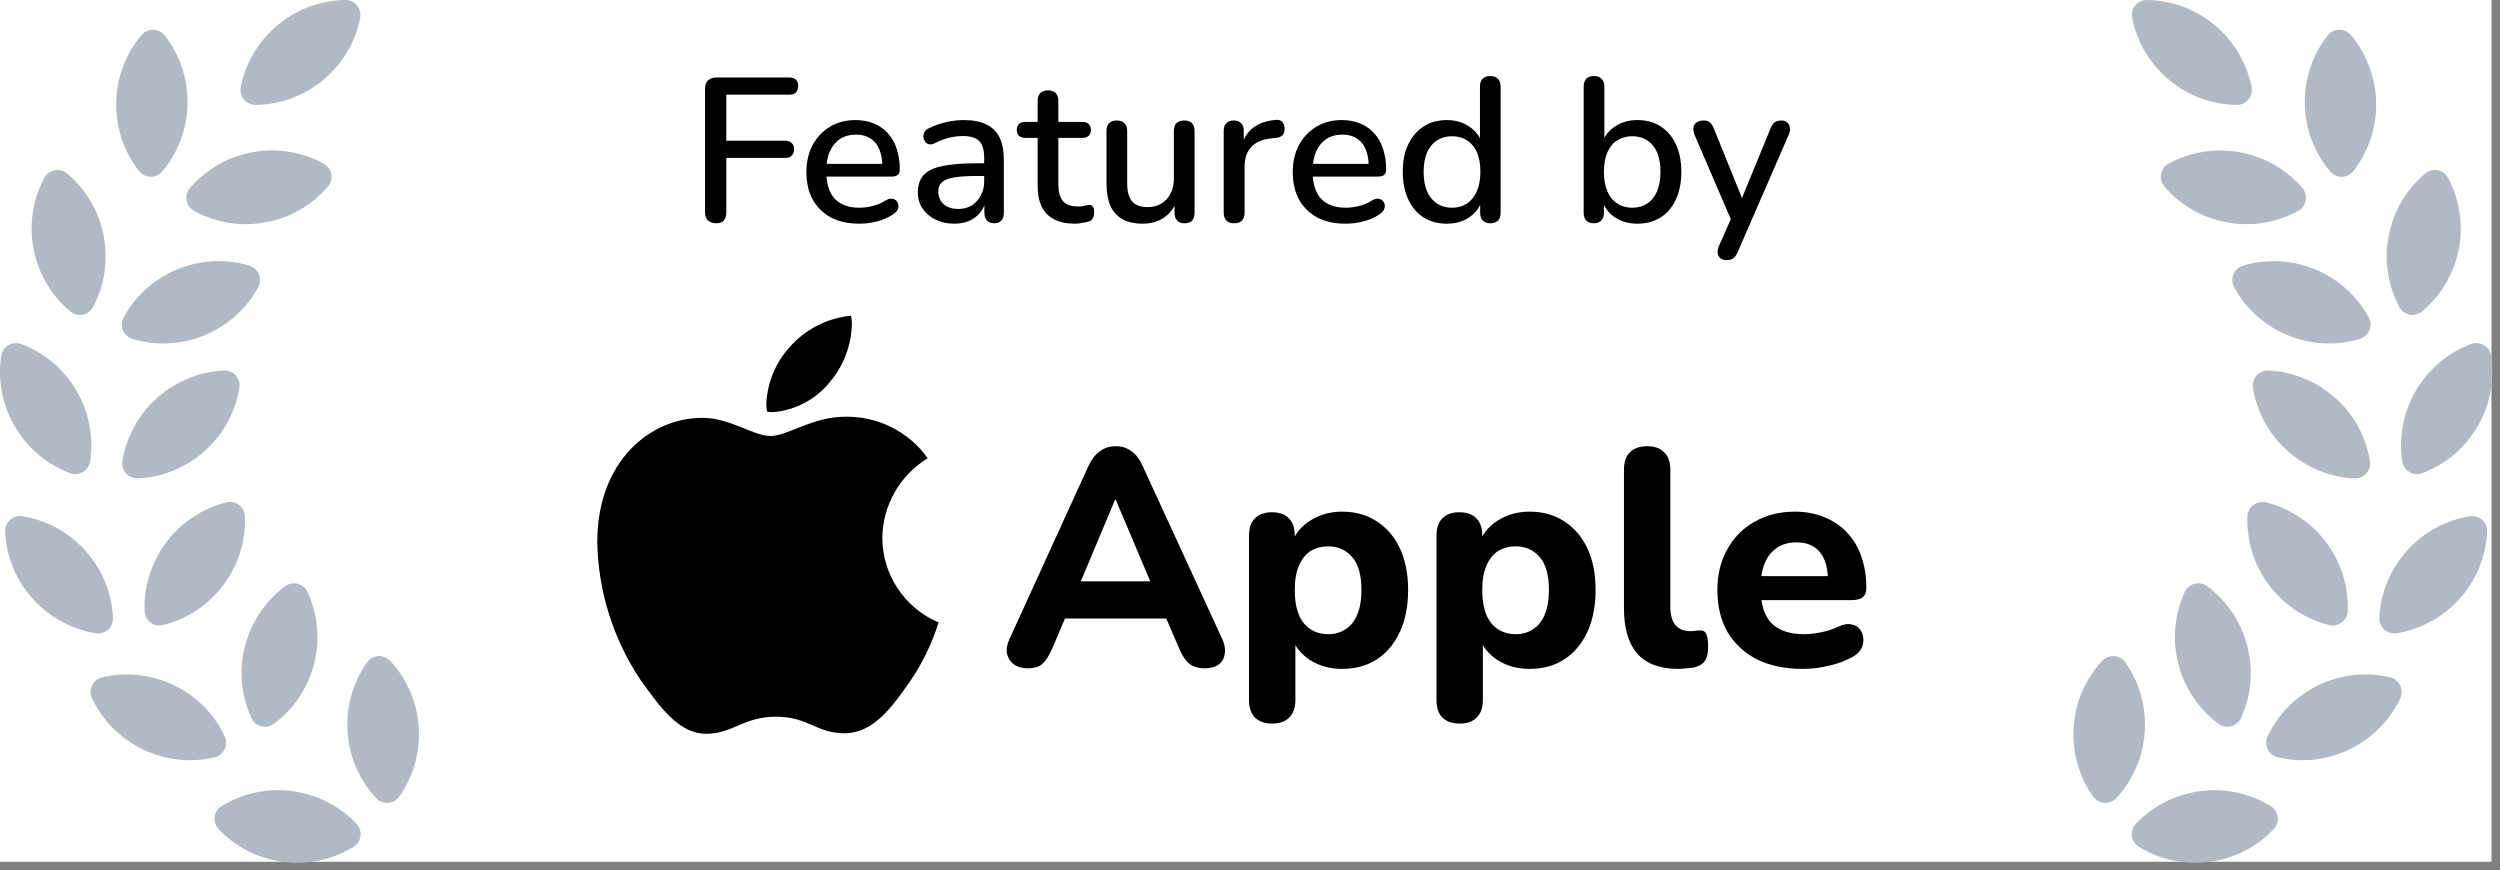
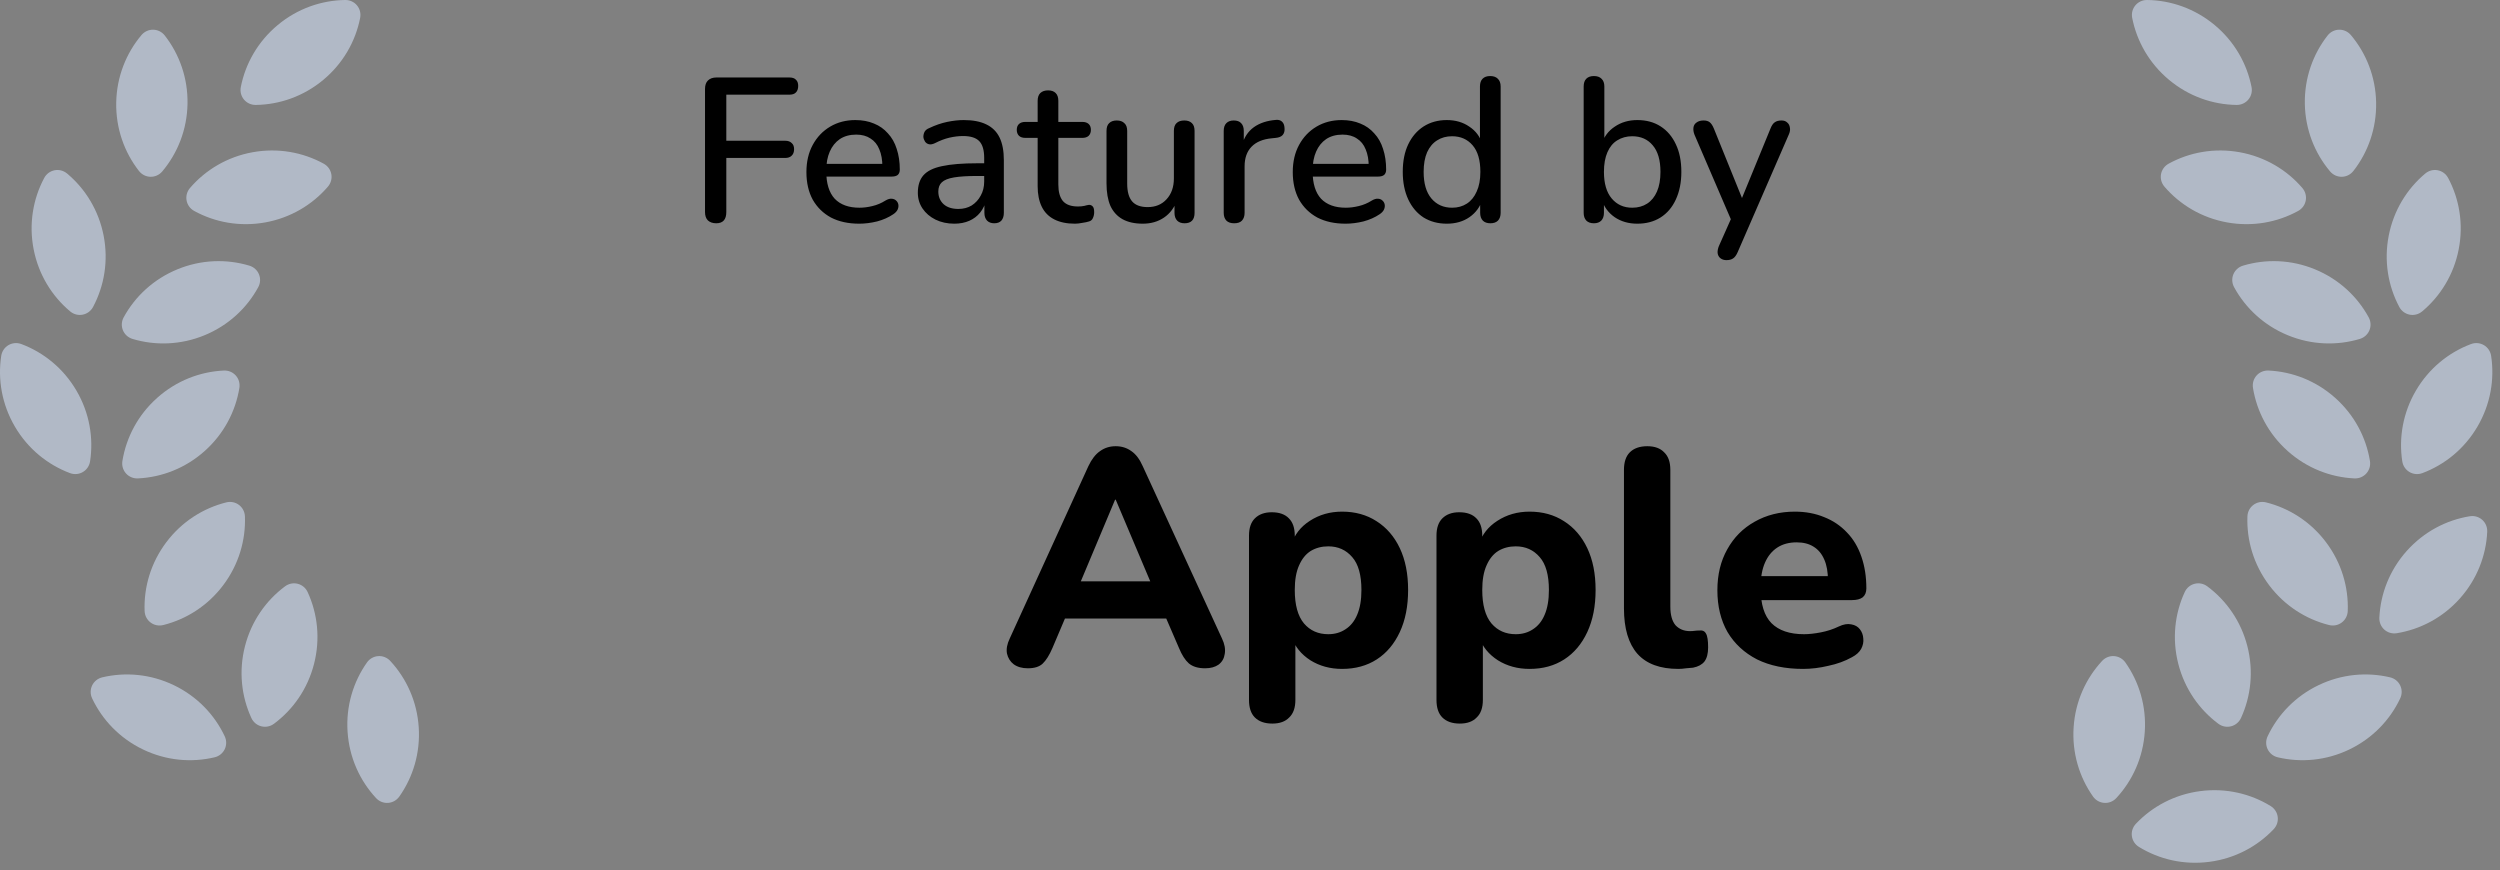
<svg xmlns="http://www.w3.org/2000/svg" width="293" height="102" viewBox="0 0 293 102" fill="none">
  <rect x="0" y="0" width="293" height="102" fill="#808080" stroke="none" />
-   <rect width="292" height="101" fill="white" />
  <path d="M44.07 93.532C44.84 94.362 46.152 94.274 46.805 93.349C48.41 91.071 49.276 88.234 49.074 85.218C48.872 82.202 47.635 79.506 45.74 77.463C44.969 76.633 43.658 76.721 43.005 77.647C41.4 79.924 40.534 82.761 40.736 85.777C40.938 88.793 42.175 91.489 44.07 93.532Z" fill="#B1B9C6" />
-   <path d="M41.416 99.261C42.381 98.669 42.553 97.365 41.773 96.544C39.856 94.522 37.245 93.115 34.248 92.72C31.251 92.326 28.364 93.008 25.989 94.465C25.023 95.057 24.852 96.36 25.631 97.182C27.548 99.204 30.16 100.611 33.157 101.006C36.153 101.4 39.04 100.718 41.416 99.261Z" fill="#B1B9C6" />
  <path d="M29.457 84.144C29.93 85.173 31.203 85.499 32.112 84.824C34.349 83.161 36.057 80.737 36.806 77.808C37.556 74.88 37.223 71.933 36.06 69.4C35.588 68.371 34.314 68.045 33.405 68.72C31.169 70.383 29.461 72.808 28.711 75.736C27.961 78.664 28.294 81.612 29.457 84.144Z" fill="#B1B9C6" />
  <path d="M25.147 88.757C26.249 88.496 26.819 87.312 26.335 86.288C25.145 83.768 23.103 81.616 20.38 80.306C17.656 78.995 14.7 78.742 11.989 79.384C10.887 79.645 10.317 80.83 10.8 81.854C11.991 84.374 14.032 86.525 16.756 87.836C19.48 89.147 22.435 89.4 25.147 88.757Z" fill="#B1B9C6" />
  <path d="M16.948 71.606C16.989 72.739 18.04 73.528 19.138 73.254C21.842 72.577 24.35 70.994 26.166 68.578C27.983 66.162 28.807 63.313 28.706 60.528C28.665 59.396 27.614 58.606 26.515 58.881C23.812 59.557 21.303 61.14 19.487 63.556C17.671 65.972 16.846 68.822 16.948 71.606Z" fill="#B1B9C6" />
-   <path d="M11.198 74.212C12.316 74.394 13.297 73.519 13.243 72.388C13.112 69.604 12.053 66.833 10.041 64.577C8.029 62.322 5.398 60.953 2.647 60.505C1.529 60.323 0.548 61.198 0.602 62.329C0.733 65.113 1.792 67.883 3.804 70.139C5.816 72.395 8.448 73.763 11.198 74.212Z" fill="#B1B9C6" />
  <path d="M14.346 54.023C14.164 55.141 15.039 56.122 16.17 56.069C18.954 55.937 21.725 54.879 23.981 52.867C26.237 50.855 27.605 48.224 28.054 45.474C28.236 44.356 27.361 43.375 26.23 43.428C23.446 43.559 20.676 44.618 18.419 46.63C16.163 48.641 14.795 51.273 14.346 54.023Z" fill="#B1B9C6" />
  <path d="M8.195 55.446C9.255 55.844 10.389 55.18 10.559 54.06C10.977 51.305 10.484 48.38 8.955 45.773C7.427 43.165 5.115 41.306 2.507 40.325C1.447 39.927 0.313 40.592 0.143 41.712C-0.276 44.467 0.218 47.391 1.746 49.999C3.275 52.606 5.586 54.466 8.195 55.446Z" fill="#B1B9C6" />
  <path d="M14.496 37.189C13.953 38.184 14.454 39.399 15.539 39.724C18.208 40.523 21.173 40.442 23.969 39.292C26.764 38.143 28.928 36.114 30.262 33.667C30.805 32.673 30.305 31.457 29.22 31.133C26.55 30.334 23.585 30.414 20.79 31.564C17.994 32.714 15.831 34.743 14.496 37.189Z" fill="#B1B9C6" />
  <path d="M8.22 36.493C9.088 37.22 10.379 36.969 10.91 35.969C12.218 33.508 12.723 30.585 12.145 27.618C11.567 24.651 10.003 22.131 7.867 20.341C6.998 19.614 5.708 19.865 5.176 20.866C3.868 23.326 3.364 26.249 3.942 29.216C4.52 32.183 6.084 34.703 8.22 36.493Z" fill="#B1B9C6" />
  <path d="M22.273 22.027C21.534 22.886 21.769 24.18 22.762 24.724C25.206 26.064 28.122 26.605 31.096 26.065C34.07 25.525 36.61 23.993 38.427 21.88C39.165 21.021 38.931 19.728 37.937 19.183C35.494 17.844 32.577 17.303 29.603 17.843C26.629 18.383 24.089 19.914 22.273 22.027Z" fill="#B1B9C6" />
  <path d="M16.283 20.034C16.98 20.927 18.294 20.951 19.023 20.084C20.817 17.951 21.921 15.198 21.977 12.176C22.032 9.154 21.029 6.362 19.315 4.166C18.618 3.273 17.303 3.249 16.574 4.116C14.781 6.248 13.677 9.001 13.621 12.023C13.566 15.046 14.569 17.837 16.283 20.034Z" fill="#B1B9C6" />
  <path d="M28.224 10.193C28.005 11.304 28.846 12.314 29.979 12.298C32.765 12.26 35.57 11.294 37.892 9.359C40.214 7.424 41.67 4.839 42.209 2.106C42.429 0.994 41.587 -0.015 40.455 0C37.669 0.038 34.864 1.004 32.542 2.939C30.22 4.875 28.764 7.459 28.224 10.193Z" fill="#B1B9C6" />
  <path d="M248.033 93.532C247.263 94.362 245.952 94.274 245.299 93.349C243.693 91.071 242.828 88.234 243.03 85.218C243.232 82.202 244.468 79.506 246.364 77.463C247.134 76.633 248.446 76.721 249.098 77.647C250.704 79.924 251.57 82.761 251.368 85.777C251.165 88.793 249.929 91.489 248.033 93.532Z" fill="#B1B9C6" />
  <path d="M250.688 99.261C249.722 98.669 249.551 97.365 250.33 96.544C252.247 94.522 254.859 93.115 257.856 92.72C260.852 92.326 263.739 93.008 266.115 94.465C267.08 95.057 267.252 96.36 266.473 97.182C264.555 99.204 261.944 100.611 258.947 101.006C255.95 101.4 253.063 100.718 250.688 99.261Z" fill="#B1B9C6" />
  <path d="M262.646 84.144C262.174 85.173 260.9 85.499 259.991 84.824C257.755 83.161 256.047 80.737 255.297 77.808C254.547 74.88 254.88 71.933 256.043 69.4C256.516 68.371 257.789 68.045 258.698 68.72C260.935 70.383 262.643 72.808 263.392 75.736C264.142 78.664 263.809 81.612 262.646 84.144Z" fill="#B1B9C6" />
  <path d="M266.957 88.757C265.855 88.496 265.285 87.312 265.768 86.288C266.959 83.768 269 81.616 271.724 80.306C274.448 78.995 277.403 78.742 280.115 79.384C281.217 79.645 281.787 80.83 281.303 81.854C280.113 84.374 278.071 86.525 275.347 87.836C272.624 89.147 269.668 89.4 266.957 88.757Z" fill="#B1B9C6" />
  <path d="M275.156 71.606C275.115 72.739 274.064 73.528 272.965 73.254C270.262 72.577 267.753 70.994 265.937 68.578C264.121 66.162 263.296 63.313 263.398 60.528C263.439 59.396 264.49 58.606 265.588 58.881C268.292 59.557 270.8 61.14 272.616 63.556C274.433 65.972 275.257 68.822 275.156 71.606Z" fill="#B1B9C6" />
  <path d="M280.906 74.212C279.788 74.394 278.807 73.519 278.86 72.388C278.992 69.604 280.051 66.833 282.063 64.577C284.074 62.322 286.706 60.953 289.456 60.505C290.574 60.323 291.555 61.198 291.502 62.329C291.37 65.113 290.311 67.883 288.299 70.139C286.288 72.395 283.656 73.763 280.906 74.212Z" fill="#B1B9C6" />
  <path d="M277.757 54.023C277.939 55.141 277.065 56.122 275.933 56.069C273.15 55.937 270.379 54.879 268.123 52.867C265.867 50.855 264.498 48.224 264.05 45.474C263.867 44.356 264.742 43.375 265.874 43.428C268.657 43.559 271.428 44.618 273.684 46.63C275.94 48.641 277.309 51.273 277.757 54.023Z" fill="#B1B9C6" />
  <path d="M283.909 55.446C282.849 55.844 281.715 55.18 281.545 54.06C281.126 51.305 281.62 48.38 283.148 45.773C284.677 43.165 286.988 41.306 289.597 40.325C290.657 39.927 291.791 40.592 291.961 41.712C292.379 44.467 291.886 47.391 290.357 49.999C288.829 52.606 286.517 54.466 283.909 55.446Z" fill="#B1B9C6" />
  <path d="M277.608 37.189C278.15 38.184 277.65 39.399 276.565 39.724C273.895 40.523 270.93 40.442 268.135 39.292C265.339 38.143 263.176 36.114 261.841 33.667C261.298 32.673 261.799 31.457 262.884 31.133C265.553 30.334 268.518 30.414 271.314 31.564C274.109 32.714 276.273 34.743 277.608 37.189Z" fill="#B1B9C6" />
  <path d="M283.883 36.493C283.015 37.22 281.725 36.969 281.193 35.969C279.885 33.508 279.381 30.585 279.959 27.618C280.537 24.651 282.101 22.131 284.237 20.341C285.105 19.614 286.395 19.865 286.927 20.866C288.235 23.326 288.739 26.249 288.161 29.216C287.584 32.183 286.019 34.703 283.883 36.493Z" fill="#B1B9C6" />
  <path d="M269.831 22.027C270.569 22.886 270.335 24.18 269.341 24.724C266.898 26.064 263.981 26.605 261.007 26.065C258.033 25.525 255.493 23.993 253.677 21.88C252.938 21.021 253.173 19.728 254.166 19.183C256.61 17.844 259.526 17.303 262.5 17.843C265.474 18.383 268.014 19.914 269.831 22.027Z" fill="#B1B9C6" />
  <path d="M275.82 20.034C275.123 20.927 273.809 20.951 273.08 20.084C271.286 17.951 270.182 15.198 270.127 12.176C270.072 9.154 271.074 6.362 272.789 4.166C273.486 3.273 274.8 3.249 275.529 4.116C277.323 6.248 278.427 9.001 278.482 12.023C278.537 15.046 277.535 17.837 275.82 20.034Z" fill="#B1B9C6" />
  <path d="M263.879 10.193C264.099 11.304 263.257 12.314 262.124 12.298C259.338 12.26 256.534 11.294 254.212 9.359C251.89 7.424 250.434 4.839 249.894 2.106C249.675 0.994 250.516 -0.015 251.649 0C254.435 0.038 257.239 1.004 259.562 2.939C261.884 4.875 263.339 7.459 263.879 10.193Z" fill="#B1B9C6" />
  <path d="M83.948 26.168C83.532 26.168 83.204 26.056 82.964 25.832C82.74 25.608 82.628 25.28 82.628 24.848V10.424C82.628 9.992 82.74 9.664 82.964 9.44C83.204 9.2 83.54 9.08 83.972 9.08H92.516C92.868 9.08 93.124 9.168 93.284 9.344C93.46 9.504 93.548 9.744 93.548 10.064C93.548 10.4 93.46 10.656 93.284 10.832C93.124 11.008 92.868 11.096 92.516 11.096H85.124V16.496H92.036C92.356 16.496 92.604 16.584 92.78 16.76C92.972 16.92 93.068 17.16 93.068 17.48C93.068 17.816 92.972 18.072 92.78 18.248C92.604 18.424 92.356 18.512 92.036 18.512H85.124V24.848C85.124 25.728 84.732 26.168 83.948 26.168ZM100.704 26.216C99.424 26.216 98.32 25.976 97.392 25.496C96.48 25 95.768 24.304 95.256 23.408C94.76 22.496 94.512 21.416 94.512 20.168C94.512 18.952 94.76 17.888 95.256 16.976C95.752 16.064 96.432 15.352 97.296 14.84C98.16 14.328 99.144 14.072 100.248 14.072C101.064 14.072 101.792 14.208 102.432 14.48C103.072 14.736 103.616 15.12 104.064 15.632C104.528 16.128 104.872 16.736 105.096 17.456C105.336 18.176 105.456 18.984 105.456 19.88C105.456 20.152 105.376 20.36 105.216 20.504C105.056 20.632 104.816 20.696 104.496 20.696H96.432V19.208H103.824L103.416 19.544C103.416 18.744 103.296 18.064 103.056 17.504C102.832 16.944 102.488 16.52 102.024 16.232C101.576 15.928 101.016 15.776 100.344 15.776C99.592 15.776 98.952 15.952 98.424 16.304C97.912 16.656 97.52 17.144 97.248 17.768C96.976 18.392 96.84 19.12 96.84 19.952V20.096C96.84 21.504 97.168 22.568 97.824 23.288C98.496 23.992 99.464 24.344 100.728 24.344C101.208 24.344 101.712 24.28 102.24 24.152C102.784 24.024 103.296 23.808 103.776 23.504C104.048 23.344 104.288 23.272 104.496 23.288C104.72 23.304 104.896 23.376 105.024 23.504C105.168 23.632 105.256 23.792 105.288 23.984C105.32 24.176 105.288 24.376 105.192 24.584C105.096 24.776 104.928 24.952 104.688 25.112C104.144 25.48 103.512 25.76 102.792 25.952C102.072 26.128 101.376 26.216 100.704 26.216ZM111.843 26.216C111.027 26.216 110.291 26.056 109.635 25.736C108.995 25.416 108.491 24.984 108.123 24.44C107.755 23.896 107.571 23.28 107.571 22.592C107.571 21.728 107.787 21.048 108.219 20.552C108.667 20.04 109.395 19.68 110.403 19.472C111.427 19.248 112.803 19.136 114.531 19.136H115.659V20.624H114.555C113.403 20.624 112.491 20.68 111.819 20.792C111.147 20.904 110.667 21.096 110.379 21.368C110.107 21.624 109.971 21.984 109.971 22.448C109.971 23.056 110.179 23.552 110.595 23.936C111.011 24.304 111.587 24.488 112.323 24.488C112.915 24.488 113.435 24.352 113.883 24.08C114.331 23.792 114.683 23.408 114.939 22.928C115.211 22.448 115.347 21.896 115.347 21.272V18.512C115.347 17.6 115.155 16.944 114.771 16.544C114.387 16.144 113.755 15.944 112.875 15.944C112.363 15.944 111.827 16.008 111.267 16.136C110.723 16.264 110.155 16.48 109.563 16.784C109.291 16.912 109.059 16.952 108.867 16.904C108.675 16.856 108.523 16.752 108.411 16.592C108.299 16.416 108.235 16.232 108.219 16.04C108.219 15.832 108.267 15.632 108.363 15.44C108.475 15.248 108.659 15.104 108.915 15.008C109.619 14.672 110.315 14.432 111.003 14.288C111.691 14.144 112.339 14.072 112.947 14.072C114.019 14.072 114.899 14.24 115.587 14.576C116.291 14.912 116.811 15.424 117.147 16.112C117.483 16.8 117.651 17.688 117.651 18.776V24.944C117.651 25.328 117.555 25.632 117.363 25.856C117.171 26.064 116.891 26.168 116.523 26.168C116.171 26.168 115.891 26.064 115.683 25.856C115.475 25.632 115.371 25.328 115.371 24.944V23.384H115.587C115.459 23.976 115.219 24.488 114.867 24.92C114.531 25.336 114.107 25.656 113.595 25.88C113.083 26.104 112.499 26.216 111.843 26.216ZM125.981 26.216C125.021 26.216 124.213 26.048 123.557 25.712C122.901 25.376 122.413 24.88 122.093 24.224C121.773 23.568 121.613 22.768 121.613 21.824V16.16H120.173C119.853 16.16 119.605 16.08 119.429 15.92C119.253 15.744 119.165 15.512 119.165 15.224C119.165 14.92 119.253 14.688 119.429 14.528C119.605 14.368 119.853 14.288 120.173 14.288H121.613V11.816C121.613 11.416 121.717 11.112 121.925 10.904C122.149 10.696 122.453 10.592 122.837 10.592C123.221 10.592 123.517 10.696 123.725 10.904C123.933 11.112 124.037 11.416 124.037 11.816V14.288H126.845C127.165 14.288 127.413 14.368 127.589 14.528C127.765 14.688 127.853 14.92 127.853 15.224C127.853 15.512 127.765 15.744 127.589 15.92C127.413 16.08 127.165 16.16 126.845 16.16H124.037V21.632C124.037 22.48 124.213 23.12 124.565 23.552C124.933 23.984 125.525 24.2 126.341 24.2C126.629 24.2 126.877 24.176 127.085 24.128C127.309 24.064 127.493 24.024 127.637 24.008C127.813 24.008 127.957 24.072 128.069 24.2C128.181 24.312 128.237 24.536 128.237 24.872C128.237 25.112 128.189 25.336 128.093 25.544C128.013 25.752 127.861 25.888 127.637 25.952C127.445 26.016 127.181 26.072 126.845 26.12C126.525 26.184 126.237 26.216 125.981 26.216ZM133.931 26.216C132.987 26.216 132.195 26.04 131.555 25.688C130.931 25.336 130.459 24.816 130.139 24.128C129.835 23.424 129.683 22.544 129.683 21.488V15.344C129.683 14.928 129.787 14.624 129.995 14.432C130.203 14.224 130.499 14.12 130.883 14.12C131.267 14.12 131.563 14.224 131.771 14.432C131.995 14.624 132.107 14.928 132.107 15.344V21.512C132.107 22.456 132.299 23.152 132.683 23.6C133.067 24.048 133.675 24.272 134.507 24.272C135.419 24.272 136.155 23.968 136.715 23.36C137.291 22.736 137.579 21.92 137.579 20.912V15.344C137.579 14.928 137.683 14.624 137.891 14.432C138.099 14.224 138.403 14.12 138.803 14.12C139.187 14.12 139.483 14.224 139.691 14.432C139.899 14.624 140.003 14.928 140.003 15.344V24.944C140.003 25.76 139.611 26.168 138.827 26.168C138.459 26.168 138.171 26.064 137.963 25.856C137.755 25.632 137.651 25.328 137.651 24.944V22.904L137.963 23.432C137.643 24.328 137.131 25.016 136.427 25.496C135.723 25.976 134.891 26.216 133.931 26.216ZM144.643 26.168C144.243 26.168 143.939 26.064 143.731 25.856C143.523 25.632 143.419 25.328 143.419 24.944V15.344C143.419 14.944 143.523 14.64 143.731 14.432C143.939 14.224 144.227 14.12 144.595 14.12C144.979 14.12 145.267 14.224 145.459 14.432C145.667 14.64 145.771 14.944 145.771 15.344V17.096H145.531C145.787 16.136 146.259 15.408 146.947 14.912C147.635 14.416 148.515 14.128 149.587 14.048C149.875 14.032 150.099 14.104 150.259 14.264C150.435 14.424 150.531 14.672 150.547 15.008C150.579 15.344 150.507 15.616 150.331 15.824C150.155 16.016 149.883 16.128 149.515 16.16L149.059 16.208C148.019 16.304 147.227 16.632 146.683 17.192C146.139 17.752 145.867 18.52 145.867 19.496V24.944C145.867 25.328 145.763 25.632 145.555 25.856C145.363 26.064 145.059 26.168 144.643 26.168ZM157.704 26.216C156.424 26.216 155.32 25.976 154.392 25.496C153.48 25 152.768 24.304 152.256 23.408C151.76 22.496 151.512 21.416 151.512 20.168C151.512 18.952 151.76 17.888 152.256 16.976C152.752 16.064 153.432 15.352 154.296 14.84C155.16 14.328 156.144 14.072 157.248 14.072C158.064 14.072 158.792 14.208 159.432 14.48C160.072 14.736 160.616 15.12 161.064 15.632C161.528 16.128 161.872 16.736 162.096 17.456C162.336 18.176 162.456 18.984 162.456 19.88C162.456 20.152 162.376 20.36 162.216 20.504C162.056 20.632 161.816 20.696 161.496 20.696H153.432V19.208H160.824L160.416 19.544C160.416 18.744 160.296 18.064 160.056 17.504C159.832 16.944 159.488 16.52 159.024 16.232C158.576 15.928 158.016 15.776 157.344 15.776C156.592 15.776 155.952 15.952 155.424 16.304C154.912 16.656 154.52 17.144 154.248 17.768C153.976 18.392 153.84 19.12 153.84 19.952V20.096C153.84 21.504 154.168 22.568 154.824 23.288C155.496 23.992 156.464 24.344 157.728 24.344C158.208 24.344 158.712 24.28 159.24 24.152C159.784 24.024 160.296 23.808 160.776 23.504C161.048 23.344 161.288 23.272 161.496 23.288C161.72 23.304 161.896 23.376 162.024 23.504C162.168 23.632 162.256 23.792 162.288 23.984C162.32 24.176 162.288 24.376 162.192 24.584C162.096 24.776 161.928 24.952 161.688 25.112C161.144 25.48 160.512 25.76 159.792 25.952C159.072 26.128 158.376 26.216 157.704 26.216ZM169.563 26.216C168.539 26.216 167.635 25.976 166.851 25.496C166.083 25 165.483 24.296 165.051 23.384C164.619 22.456 164.403 21.376 164.403 20.144C164.403 18.88 164.619 17.8 165.051 16.904C165.483 16.008 166.083 15.312 166.851 14.816C167.635 14.32 168.539 14.072 169.563 14.072C170.587 14.072 171.467 14.328 172.203 14.84C172.955 15.336 173.459 16.008 173.715 16.856H173.451V10.136C173.451 9.736 173.555 9.432 173.763 9.224C173.971 9.016 174.267 8.912 174.651 8.912C175.035 8.912 175.331 9.016 175.539 9.224C175.763 9.432 175.875 9.736 175.875 10.136V24.944C175.875 25.328 175.771 25.632 175.563 25.856C175.355 26.064 175.059 26.168 174.675 26.168C174.291 26.168 173.995 26.064 173.787 25.856C173.579 25.632 173.475 25.328 173.475 24.944V22.832L173.739 23.36C173.483 24.224 172.979 24.92 172.227 25.448C171.491 25.96 170.603 26.216 169.563 26.216ZM170.187 24.344C170.843 24.344 171.419 24.184 171.915 23.864C172.411 23.544 172.795 23.072 173.067 22.448C173.355 21.824 173.499 21.056 173.499 20.144C173.499 18.768 173.195 17.728 172.587 17.024C171.979 16.32 171.179 15.968 170.187 15.968C169.515 15.968 168.931 16.128 168.435 16.448C167.939 16.752 167.547 17.216 167.259 17.84C166.987 18.464 166.851 19.232 166.851 20.144C166.851 21.504 167.155 22.544 167.763 23.264C168.371 23.984 169.179 24.344 170.187 24.344ZM191.894 26.216C190.87 26.216 189.982 25.96 189.23 25.448C188.478 24.92 187.974 24.224 187.718 23.36L187.982 22.928V24.944C187.982 25.328 187.878 25.632 187.67 25.856C187.462 26.064 187.174 26.168 186.806 26.168C186.422 26.168 186.126 26.064 185.918 25.856C185.71 25.632 185.606 25.328 185.606 24.944V10.136C185.606 9.736 185.71 9.432 185.918 9.224C186.126 9.016 186.422 8.912 186.806 8.912C187.19 8.912 187.486 9.016 187.694 9.224C187.918 9.432 188.03 9.736 188.03 10.136V16.856H187.742C187.998 16.008 188.502 15.336 189.254 14.84C190.006 14.328 190.886 14.072 191.894 14.072C192.95 14.072 193.862 14.32 194.63 14.816C195.398 15.312 195.99 16.008 196.406 16.904C196.838 17.8 197.054 18.88 197.054 20.144C197.054 21.376 196.838 22.456 196.406 23.384C195.99 24.296 195.39 25 194.606 25.496C193.838 25.976 192.934 26.216 191.894 26.216ZM191.294 24.344C191.966 24.344 192.55 24.184 193.046 23.864C193.542 23.544 193.926 23.072 194.198 22.448C194.47 21.824 194.606 21.056 194.606 20.144C194.606 18.768 194.302 17.728 193.694 17.024C193.102 16.32 192.302 15.968 191.294 15.968C190.638 15.968 190.054 16.128 189.542 16.448C189.046 16.752 188.662 17.216 188.39 17.84C188.118 18.464 187.982 19.232 187.982 20.144C187.982 21.504 188.286 22.544 188.894 23.264C189.502 23.984 190.302 24.344 191.294 24.344ZM202.335 30.488C202.047 30.488 201.807 30.408 201.615 30.248C201.439 30.104 201.335 29.904 201.303 29.648C201.287 29.408 201.335 29.144 201.447 28.856L203.079 25.184V26.216L198.591 15.776C198.479 15.488 198.439 15.216 198.471 14.96C198.503 14.704 198.623 14.504 198.831 14.36C199.039 14.2 199.319 14.12 199.671 14.12C199.975 14.12 200.215 14.192 200.391 14.336C200.567 14.48 200.727 14.728 200.871 15.08L204.495 24.032H203.823L207.495 15.08C207.639 14.712 207.807 14.464 207.999 14.336C208.191 14.192 208.455 14.12 208.791 14.12C209.079 14.12 209.303 14.2 209.463 14.36C209.639 14.504 209.743 14.704 209.775 14.96C209.823 15.2 209.783 15.464 209.655 15.752L203.655 29.552C203.495 29.92 203.311 30.168 203.103 30.296C202.911 30.424 202.655 30.488 202.335 30.488Z" fill="black" />
  <path d="M120.465 78.324C119.793 78.324 119.241 78.168 118.809 77.856C118.401 77.544 118.137 77.124 118.017 76.596C117.921 76.068 118.029 75.48 118.341 74.832L127.557 54.636C127.941 53.82 128.397 53.232 128.925 52.872C129.453 52.488 130.065 52.296 130.761 52.296C131.457 52.296 132.069 52.488 132.597 52.872C133.125 53.232 133.569 53.82 133.929 54.636L143.217 74.832C143.529 75.48 143.637 76.08 143.541 76.632C143.469 77.16 143.229 77.58 142.821 77.892C142.413 78.18 141.885 78.324 141.237 78.324C140.421 78.324 139.785 78.132 139.329 77.748C138.897 77.364 138.513 76.764 138.177 75.948L136.017 70.944L138.249 72.492H123.237L125.469 70.944L123.345 75.948C122.985 76.788 122.601 77.4 122.193 77.784C121.809 78.144 121.233 78.324 120.465 78.324ZM130.689 58.56L126.081 69.54L125.109 68.136H136.377L135.405 69.54L130.761 58.56H130.689ZM149.119 84.804C148.231 84.804 147.547 84.564 147.067 84.084C146.611 83.628 146.383 82.944 146.383 82.032V62.772C146.383 61.884 146.611 61.212 147.067 60.756C147.547 60.276 148.207 60.036 149.047 60.036C149.935 60.036 150.607 60.276 151.063 60.756C151.519 61.212 151.747 61.884 151.747 62.772V65.22L151.351 63.816C151.711 62.664 152.431 61.74 153.511 61.044C154.615 60.324 155.875 59.964 157.291 59.964C158.827 59.964 160.171 60.336 161.323 61.08C162.499 61.824 163.411 62.88 164.059 64.248C164.707 65.616 165.031 67.248 165.031 69.144C165.031 71.04 164.707 72.684 164.059 74.076C163.411 75.468 162.511 76.536 161.359 77.28C160.207 78.024 158.851 78.396 157.291 78.396C155.899 78.396 154.663 78.06 153.583 77.388C152.503 76.692 151.771 75.792 151.387 74.688H151.819V82.032C151.819 82.944 151.579 83.628 151.099 84.084C150.643 84.564 149.983 84.804 149.119 84.804ZM155.671 74.328C156.439 74.328 157.111 74.136 157.687 73.752C158.287 73.368 158.743 72.804 159.055 72.06C159.391 71.292 159.559 70.32 159.559 69.144C159.559 67.392 159.199 66.108 158.479 65.292C157.759 64.452 156.823 64.032 155.671 64.032C154.903 64.032 154.219 64.212 153.619 64.572C153.043 64.932 152.587 65.496 152.251 66.264C151.915 67.008 151.747 67.968 151.747 69.144C151.747 70.896 152.107 72.204 152.827 73.068C153.547 73.908 154.495 74.328 155.671 74.328ZM171.092 84.804C170.204 84.804 169.52 84.564 169.04 84.084C168.584 83.628 168.356 82.944 168.356 82.032V62.772C168.356 61.884 168.584 61.212 169.04 60.756C169.52 60.276 170.18 60.036 171.02 60.036C171.908 60.036 172.58 60.276 173.036 60.756C173.492 61.212 173.72 61.884 173.72 62.772V65.22L173.324 63.816C173.684 62.664 174.404 61.74 175.484 61.044C176.588 60.324 177.848 59.964 179.264 59.964C180.8 59.964 182.144 60.336 183.296 61.08C184.472 61.824 185.384 62.88 186.032 64.248C186.68 65.616 187.004 67.248 187.004 69.144C187.004 71.04 186.68 72.684 186.032 74.076C185.384 75.468 184.484 76.536 183.332 77.28C182.18 78.024 180.824 78.396 179.264 78.396C177.872 78.396 176.636 78.06 175.556 77.388C174.476 76.692 173.744 75.792 173.36 74.688H173.792V82.032C173.792 82.944 173.552 83.628 173.072 84.084C172.616 84.564 171.956 84.804 171.092 84.804ZM177.644 74.328C178.412 74.328 179.084 74.136 179.66 73.752C180.26 73.368 180.716 72.804 181.028 72.06C181.364 71.292 181.532 70.32 181.532 69.144C181.532 67.392 181.172 66.108 180.452 65.292C179.732 64.452 178.796 64.032 177.644 64.032C176.876 64.032 176.192 64.212 175.592 64.572C175.016 64.932 174.56 65.496 174.224 66.264C173.888 67.008 173.72 67.968 173.72 69.144C173.72 70.896 174.08 72.204 174.8 73.068C175.52 73.908 176.468 74.328 177.644 74.328ZM196.7 78.396C194.564 78.396 192.968 77.808 191.912 76.632C190.856 75.432 190.328 73.656 190.328 71.304V55.068C190.328 54.156 190.556 53.472 191.012 53.016C191.492 52.536 192.176 52.296 193.064 52.296C193.928 52.296 194.588 52.536 195.044 53.016C195.524 53.472 195.764 54.156 195.764 55.068V71.088C195.764 72.072 195.968 72.804 196.376 73.284C196.808 73.74 197.372 73.968 198.068 73.968C198.26 73.968 198.44 73.956 198.608 73.932C198.776 73.908 198.956 73.896 199.148 73.896C199.532 73.848 199.796 73.968 199.94 74.256C200.108 74.52 200.192 75.06 200.192 75.876C200.192 76.596 200.048 77.148 199.76 77.532C199.472 77.892 199.028 78.132 198.428 78.252C198.188 78.276 197.912 78.3 197.6 78.324C197.288 78.372 196.988 78.396 196.7 78.396ZM211.321 78.396C209.233 78.396 207.433 78.024 205.921 77.28C204.433 76.512 203.281 75.444 202.465 74.076C201.673 72.684 201.277 71.052 201.277 69.18C201.277 67.356 201.661 65.76 202.429 64.392C203.197 63 204.265 61.92 205.633 61.152C207.025 60.36 208.597 59.964 210.349 59.964C211.621 59.964 212.773 60.18 213.805 60.612C214.837 61.02 215.725 61.62 216.469 62.412C217.213 63.18 217.777 64.128 218.161 65.256C218.545 66.36 218.737 67.596 218.737 68.964C218.737 69.42 218.593 69.768 218.305 70.008C218.017 70.224 217.597 70.332 217.045 70.332H205.741V67.524H214.813L214.237 68.028C214.237 67.044 214.093 66.228 213.805 65.58C213.517 64.908 213.097 64.404 212.545 64.068C212.017 63.732 211.357 63.564 210.565 63.564C209.677 63.564 208.921 63.768 208.297 64.176C207.673 64.584 207.193 65.172 206.857 65.94C206.521 66.708 206.353 67.632 206.353 68.712V69C206.353 70.824 206.773 72.168 207.613 73.032C208.477 73.896 209.749 74.328 211.429 74.328C212.005 74.328 212.665 74.256 213.409 74.112C214.153 73.968 214.849 73.74 215.497 73.428C216.049 73.164 216.541 73.08 216.973 73.176C217.405 73.248 217.741 73.44 217.981 73.752C218.221 74.064 218.353 74.424 218.377 74.832C218.425 75.24 218.341 75.648 218.125 76.056C217.909 76.44 217.549 76.764 217.045 77.028C216.229 77.484 215.305 77.82 214.273 78.036C213.265 78.276 212.281 78.396 211.321 78.396Z" fill="black" />
-   <path d="M108.726 53.702C107.12 54.683 105.79 56.054 104.859 57.687C103.929 59.32 103.43 61.161 103.408 63.039C103.414 65.153 104.042 67.218 105.214 68.979C106.386 70.74 108.05 72.12 110 72.948C109.231 75.422 108.093 77.766 106.624 79.902C104.522 82.92 102.325 85.936 98.981 85.936C95.637 85.936 94.777 83.999 90.924 83.999C87.166 83.999 85.828 86 82.771 86C79.713 86 77.58 83.205 75.127 79.775C71.888 74.971 70.108 69.336 70 63.547C70 54.02 76.21 48.971 82.325 48.971C85.573 48.971 88.28 51.098 90.319 51.098C92.261 51.098 95.287 48.843 98.981 48.843C100.88 48.794 102.763 49.212 104.462 50.059C106.161 50.907 107.626 52.158 108.726 53.702ZM97.229 44.81C98.858 42.9 99.78 40.49 99.841 37.984C99.844 37.654 99.812 37.324 99.745 37C96.948 37.273 94.361 38.602 92.516 40.716C90.872 42.55 89.915 44.895 89.809 47.353C89.81 47.652 89.842 47.95 89.904 48.242C90.125 48.284 90.349 48.305 90.573 48.306C91.862 48.204 93.117 47.841 94.261 47.24C95.406 46.639 96.415 45.812 97.229 44.81Z" fill="black" />
</svg>